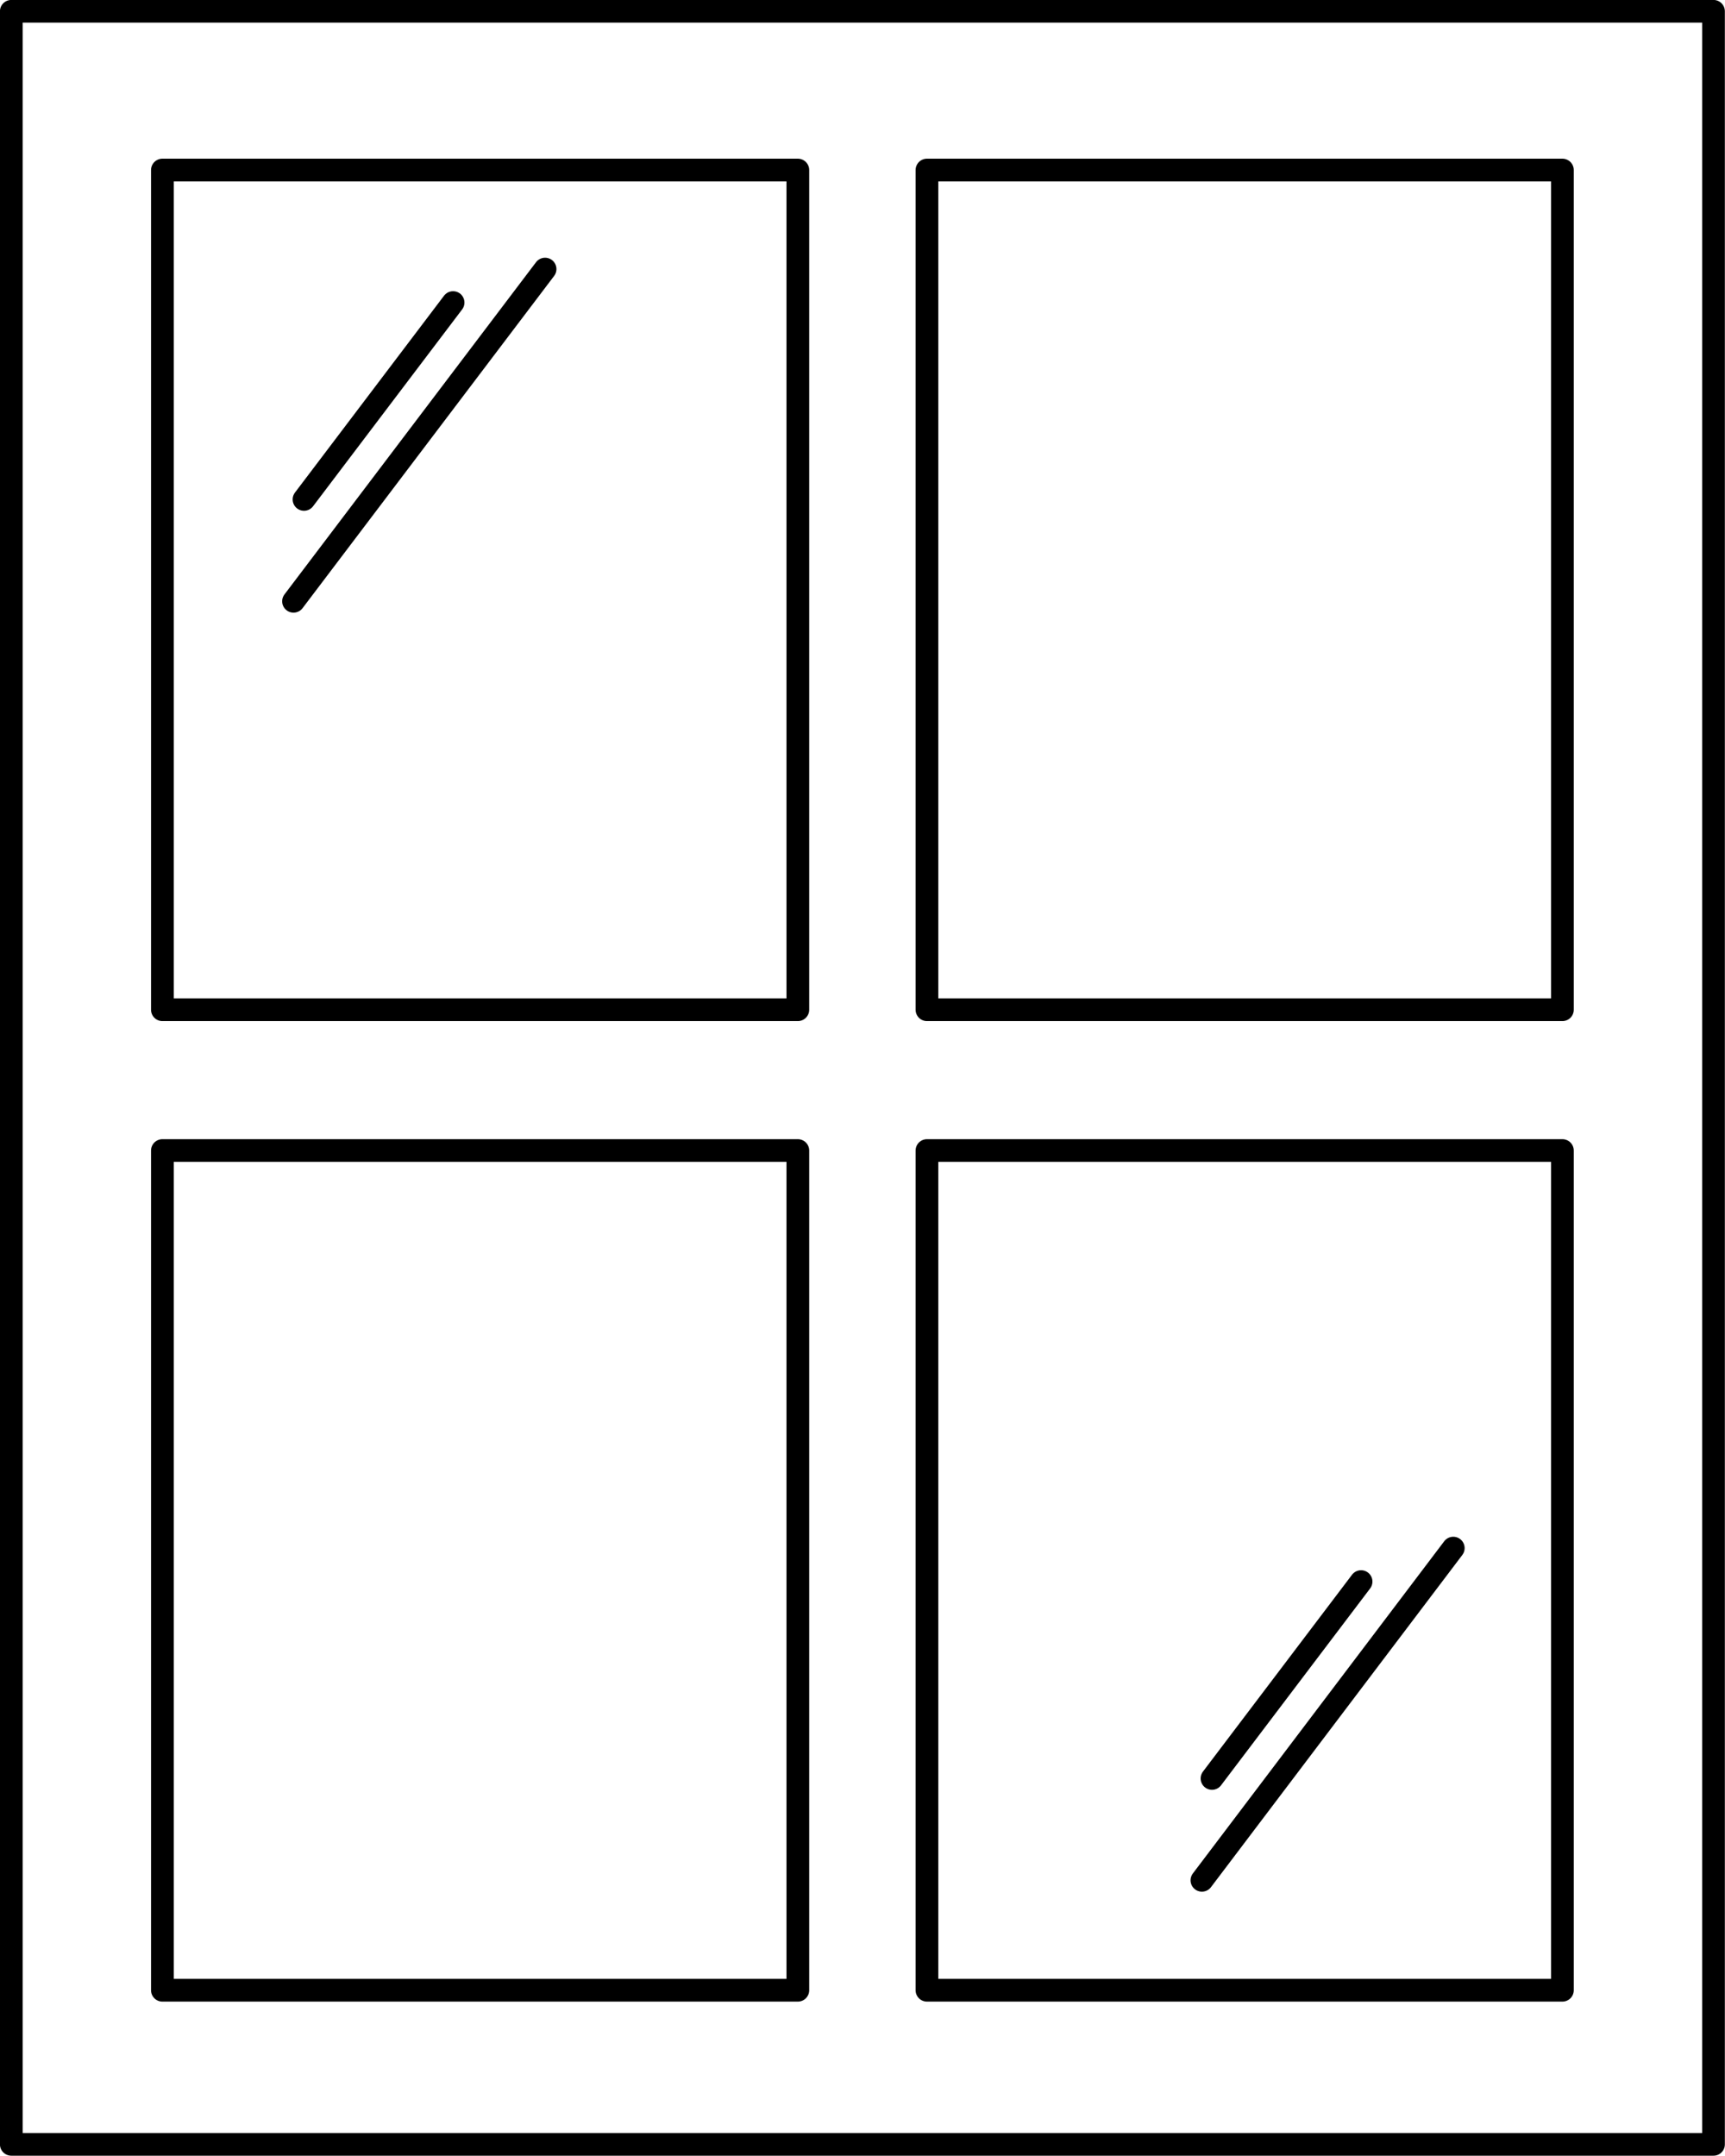
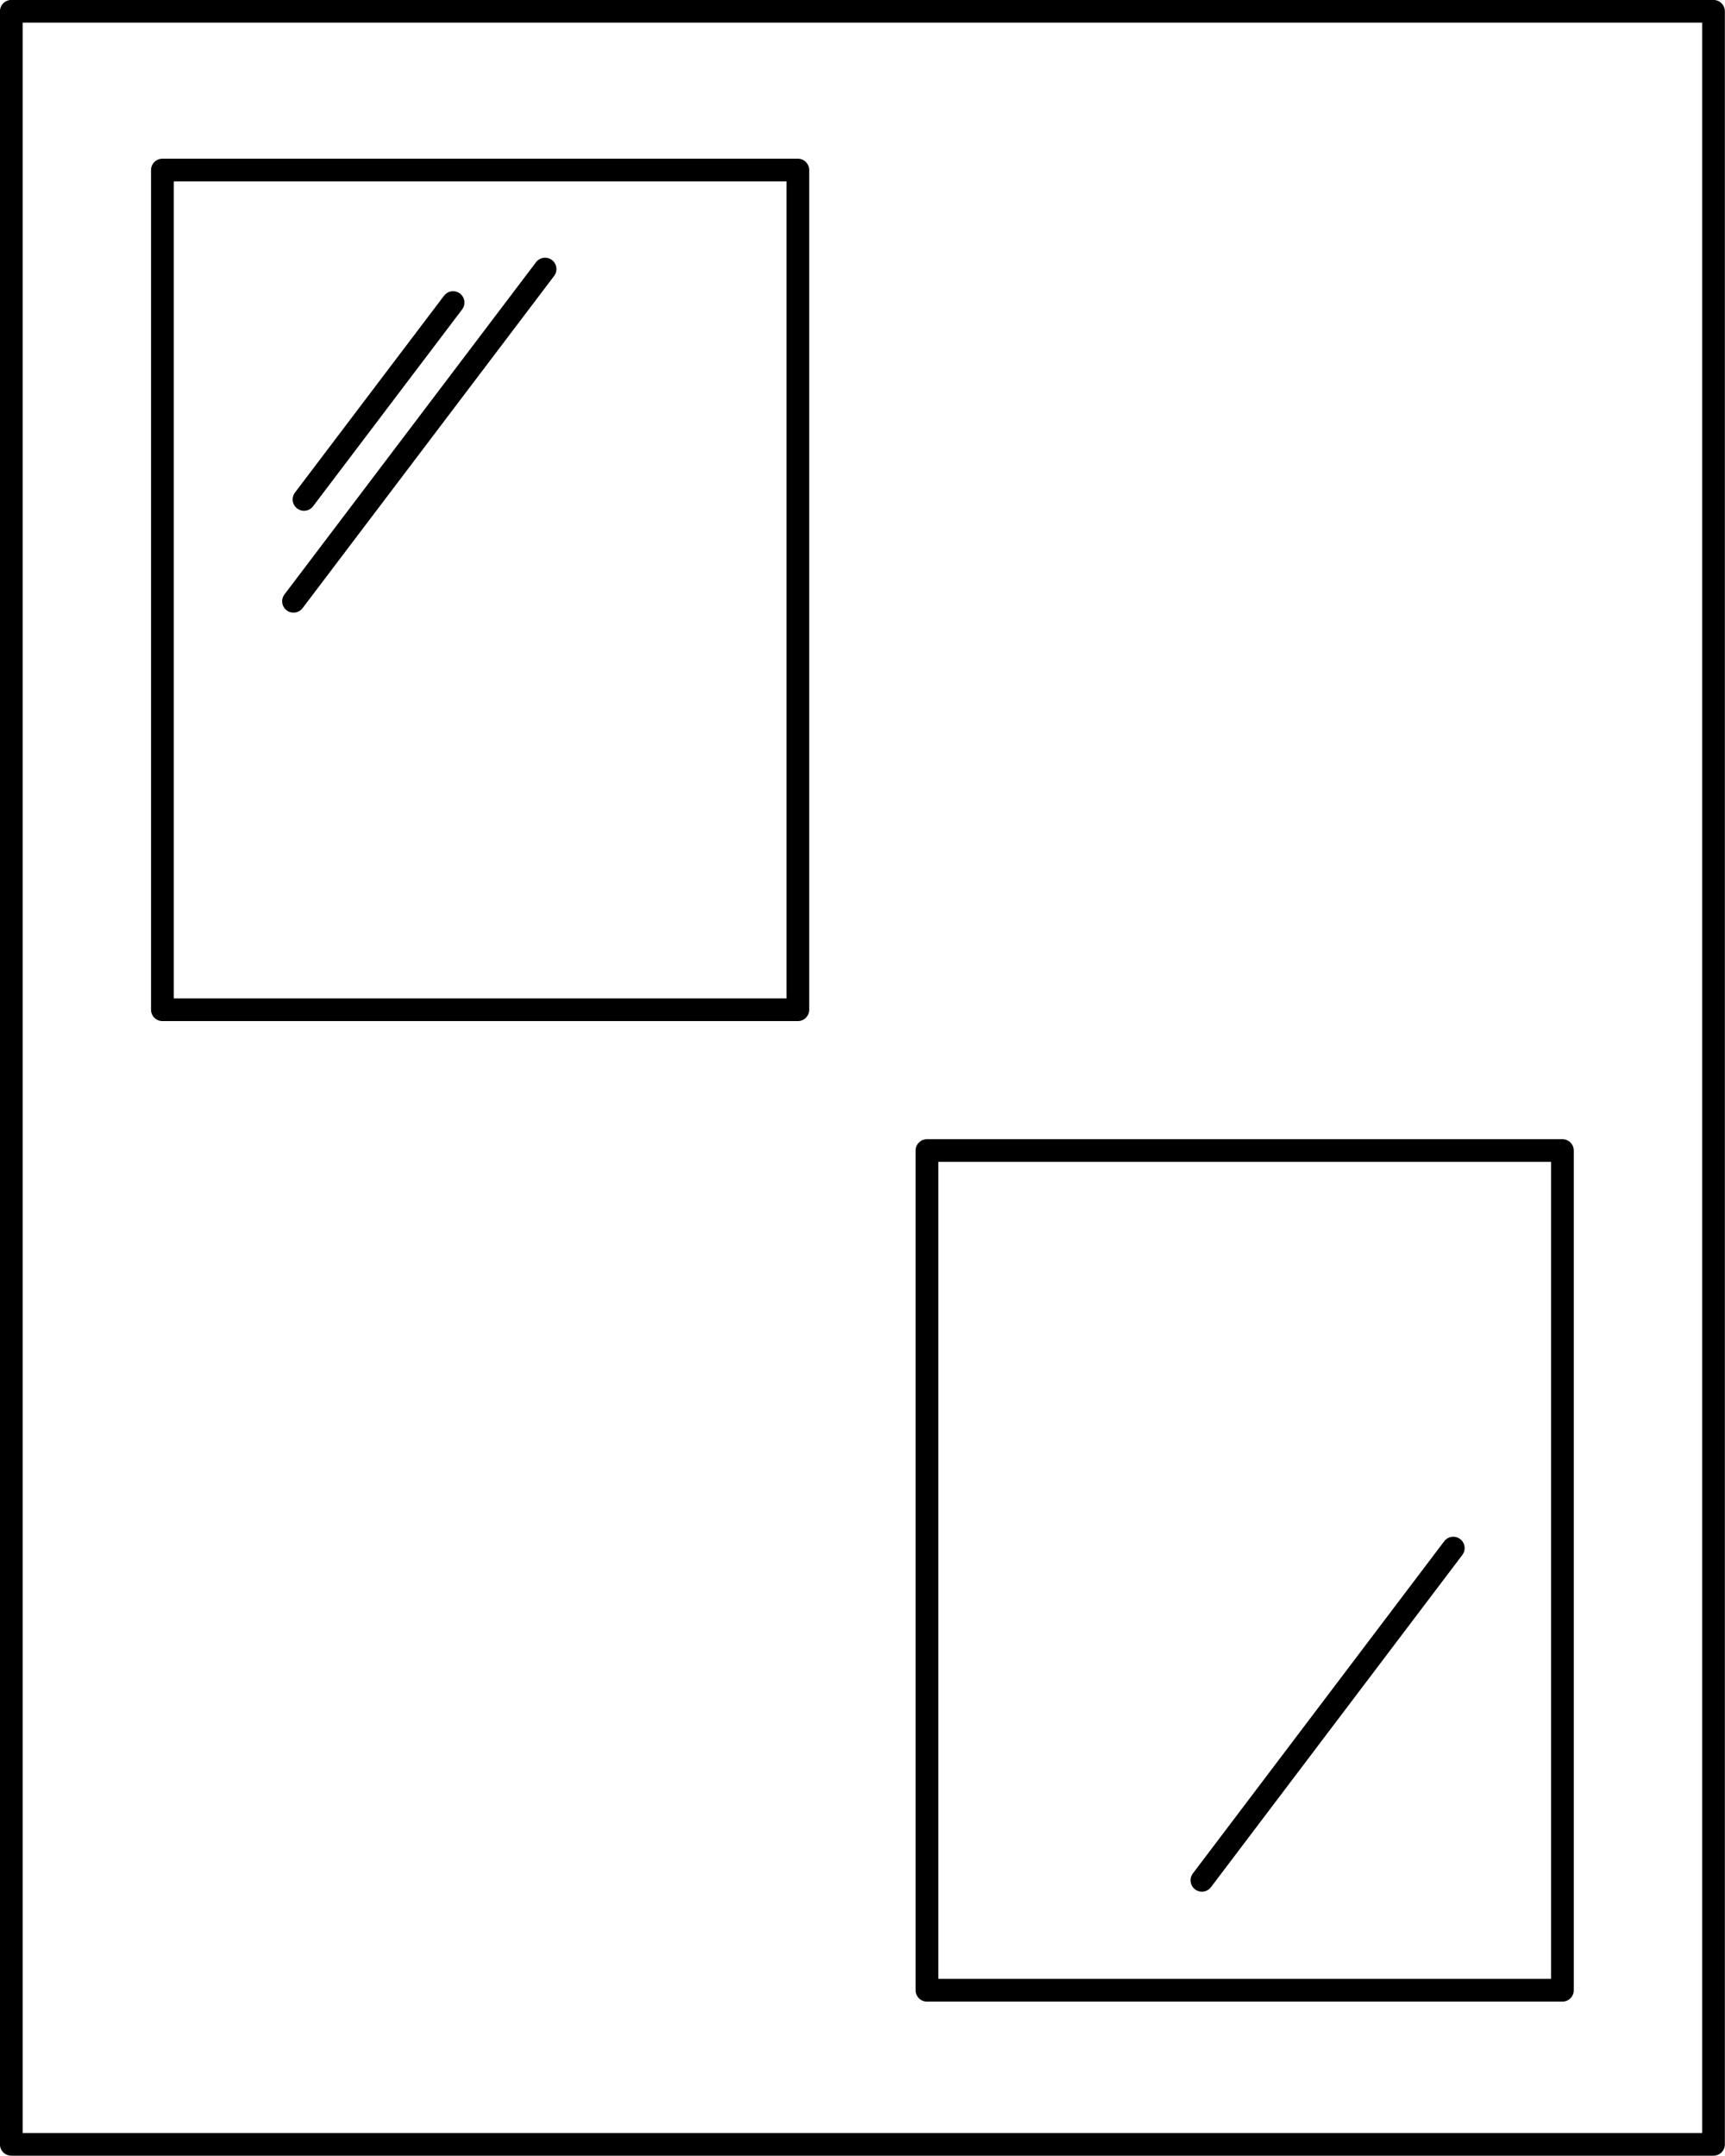
<svg xmlns="http://www.w3.org/2000/svg" xmlns:ns1="http://www.serif.com/" version="1.1" id="Calque_1" x="0px" y="0px" width="855.1px" height="1068.8px" viewBox="0 0 855.1 1068.8" style="enable-background:new 0 0 855.1 1068.8;" xml:space="preserve">
  <style type="text/css">
	.st0{fill:none;stroke:#000000;stroke-width:11.259;stroke-linecap:round;stroke-linejoin:round;stroke-miterlimit:4.05;}
</style>
  <g id="Fenêtre1" ns1:id="FenÃƒÂªtre">
    <g>
      <rect x="80.5" y="84.3" class="st0" width="315" height="416.3" />
-       <rect x="459.5" y="84.3" class="st0" width="315" height="416.3" />
    </g>
    <rect x="5.6" y="5.6" class="st0" width="843.8" height="1057.5" />
    <g>
-       <rect x="80.5" y="570.4" class="st0" width="315" height="416.3" />
      <rect x="459.5" y="570.4" class="st0" width="315" height="416.3" />
    </g>
    <path class="st0" d="M270.2,133.4L145.5,298.1" />
    <path class="st0" d="M720.4,767.5L595.8,932.2" />
    <path class="st0" d="M224.6,150l-73.9,97.6" />
-     <path class="st0" d="M674.7,784.1l-73.9,97.6" />
  </g>
</svg>